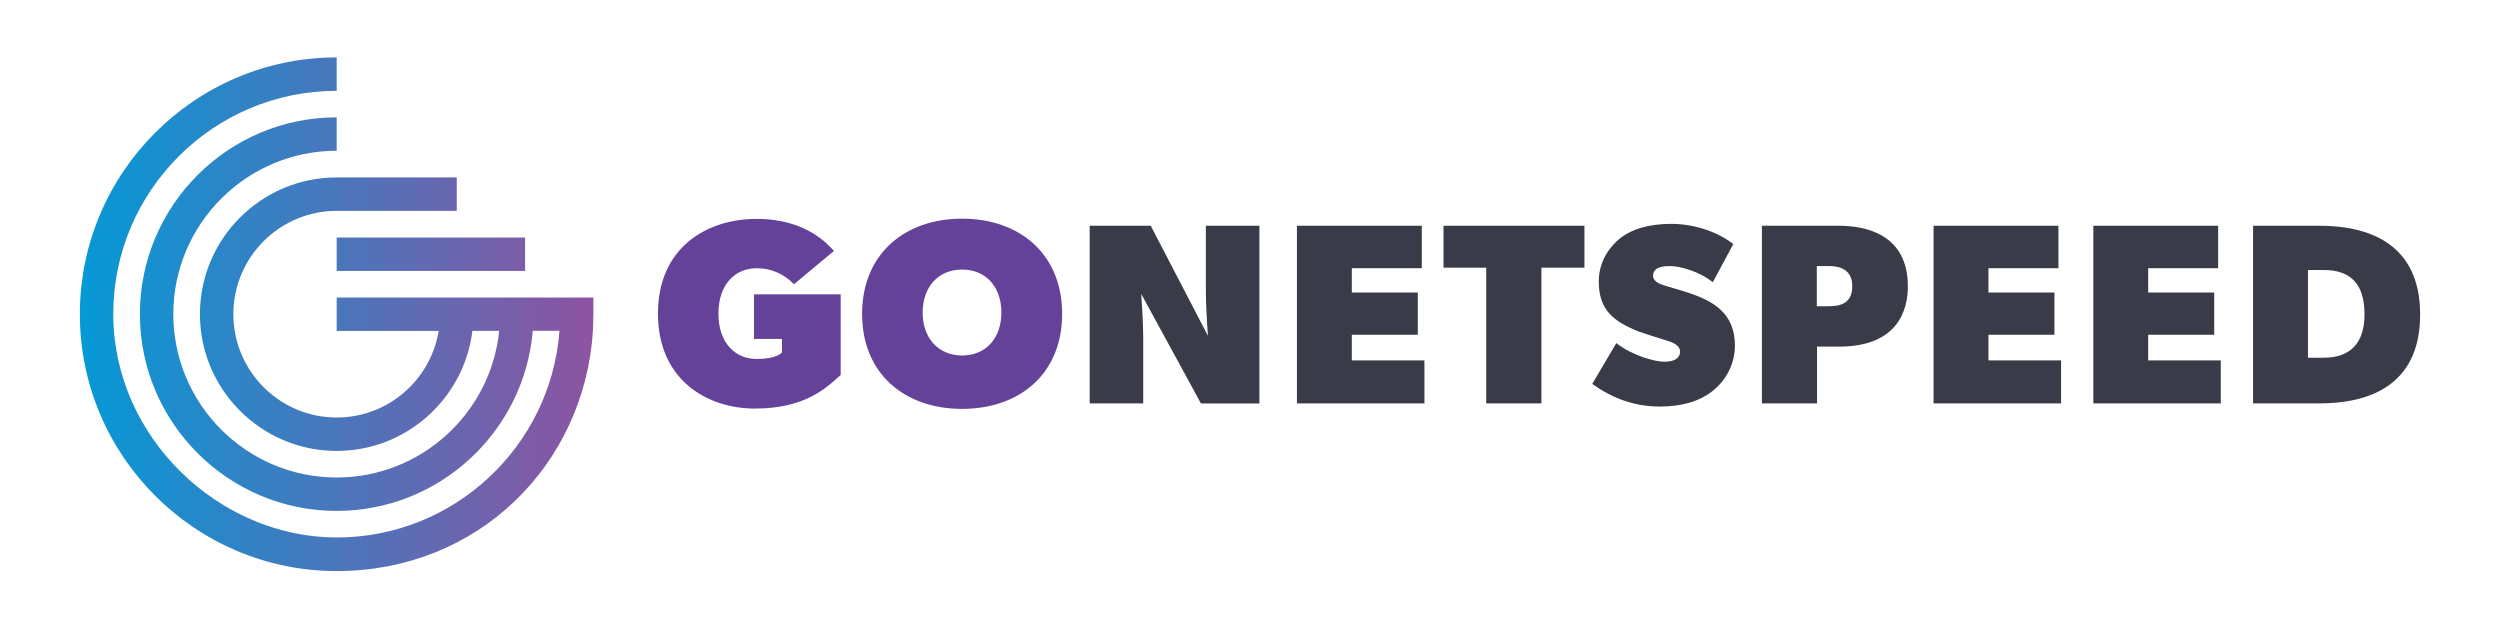
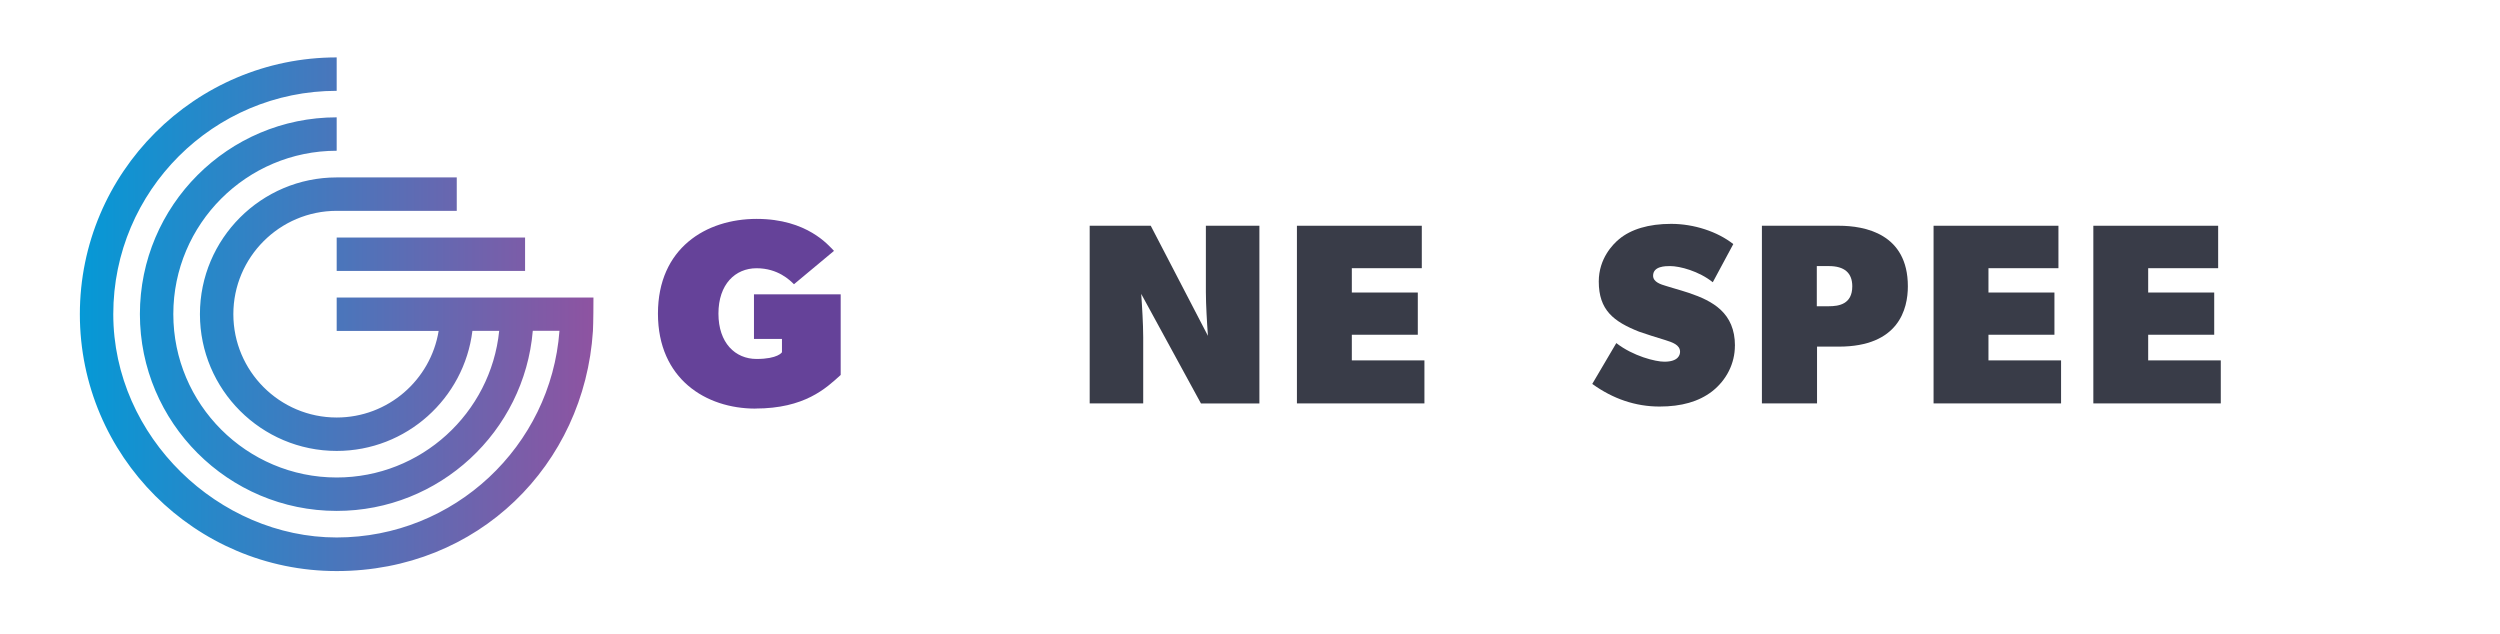
<svg xmlns="http://www.w3.org/2000/svg" id="Layer_1" version="1.1" viewBox="0 0 437.65 110.94">
  <defs>
    <style>
      .st0 {
        fill: #393c48;
      }

      .st1 {
        fill: url(#linear-gradient);
      }

      .st2 {
        fill: #654299;
      }
    </style>
    <linearGradient id="linear-gradient" x1="13.98" y1="56.99" x2="103.89" y2="56.99" gradientTransform="translate(0 112) scale(1 -1)" gradientUnits="userSpaceOnUse">
      <stop offset="0" stop-color="#0599d6" />
      <stop offset="1" stop-color="#8e53a1" />
    </linearGradient>
  </defs>
  <path class="st1" d="M58.94,52.08v5.85h17.85c-1.4,8.59-8.87,15.16-17.85,15.16-9.98,0-18.09-8.12-18.09-18.09s8.12-18.09,18.09-18.09h21.02v-5.85h-21.02c-13.2,0-23.94,10.74-23.94,23.94s10.74,23.94,23.94,23.94c12.21,0,22.31-9.19,23.76-21.02h4.69c-1.47,14.4-13.67,25.67-28.45,25.67-15.77,0-28.6-12.83-28.6-28.6s12.83-28.6,28.6-28.6v-5.85c-19,0-34.45,15.46-34.45,34.45s15.46,34.45,34.45,34.45c18.01,0,32.84-13.89,34.33-31.53h4.67c-1.5,20.2-18.42,36.18-39,36.18s-39.11-17.54-39.11-39.11S37.38,15.9,58.94,15.9v-5.85c-24.79,0-44.96,20.17-44.96,44.96s20.17,44.96,44.96,44.96,43.35-18.6,44.86-42.03c0,0,.09-1.7.09-5.85h-44.95ZM58.94,47.43h32.98v-5.85h-32.98v5.85Z" />
  <path class="st2" d="M132.23,71.53c-8.64,0-17.05-5.18-17.05-16.63s8.41-16.58,17.28-16.58,12.61,4.67,13.54,5.6l-7.01,5.84c-.7-.7-2.8-2.8-6.54-2.8s-6.68,2.8-6.68,7.94,2.94,7.94,6.68,7.94,4.44-1.17,4.44-1.17v-2.34h-4.9v-7.8h15.18v14.11c-2.57,2.34-6.31,5.88-14.95,5.88h0Z" />
-   <path class="st2" d="M168.43,71.58c-10.04,0-17.51-6.12-17.51-16.63s7.47-16.67,17.51-16.67,17.51,6.17,17.51,16.67-7.47,16.63-17.51,16.63ZM168.43,47.19c-4.2,0-6.91,3.08-6.91,7.52s2.71,7.52,6.91,7.52,6.87-3.08,6.87-7.52-2.66-7.52-6.87-7.52Z" />
  <path class="st0" d="M220.47,70.62v-31.1h-9.37v11.62c0,2.27.23,5.72.23,5.75l.13,1.9-10.01-19.27h-10.69v31.1h9.37v-11.62c0-2.27-.23-5.72-.23-5.75l-.12-1.8,10.46,19.18h10.23,0Z" />
  <polygon class="st0" points="248.2 58.6 248.2 51.21 236.65 51.21 236.65 46.95 248.9 46.95 248.9 39.52 227.04 39.52 227.04 70.62 249.36 70.62 249.36 63.09 236.65 63.09 236.65 58.6 248.2 58.6" />
-   <polygon class="st0" points="277.37 39.52 252.7 39.52 252.7 46.86 260.18 46.86 260.18 70.62 269.84 70.62 269.84 46.86 277.37 46.86 277.37 39.52" />
  <path class="st0" d="M303.72,60.52c0-5.74-3.87-7.83-8.05-9.24-.72-.24-1.79-.56-2.65-.81-.46-.14-.87-.26-1.13-.34-.08-.02-.16-.05-.26-.08-.84-.25-2.24-.66-2.24-1.78,0-1.69,2.17-1.69,2.99-1.69,1.69,0,5.03.88,7.46,2.83l3.59-6.68c-2.77-2.19-6.9-3.54-10.87-3.54s-7.05.95-9.13,2.68c-1.07.89-3.55,3.38-3.55,7.41,0,5.01,2.59,7.01,7.05,8.78.91.32,3.42,1.14,4.58,1.47,1.23.39,2.6.83,2.6,2.05,0,.52-.27,1.74-2.76,1.74-1.52,0-5.45-.96-8.4-3.26l-4.21,7.15c3.64,2.63,7.6,3.96,11.77,3.96,3.85,0,6.86-.86,9.19-2.64,2.55-1.99,4.01-4.91,4.01-8.01h.01Z" />
  <path class="st0" d="M321.91,39.52h-13.47v31.1h9.65v-9.94h3.82c10.51,0,12.08-6.61,12.08-10.56,0-9.23-7.57-10.6-12.08-10.6ZM320.16,53.62h-2.11v-7.04h2.11c2.72,0,4.1,1.19,4.1,3.54,0,3.13-2.34,3.49-4.1,3.49h0Z" />
  <polygon class="st0" points="359.65 58.6 359.65 51.21 348.1 51.21 348.1 46.95 360.35 46.95 360.35 39.52 338.49 39.52 338.49 70.62 360.81 70.62 360.81 63.09 348.1 63.09 348.1 58.6 359.65 58.6" />
  <polygon class="st0" points="387.62 58.6 387.62 51.21 376.06 51.21 376.06 46.95 388.31 46.95 388.31 39.52 366.46 39.52 366.46 70.62 388.77 70.62 388.77 63.09 376.06 63.09 376.06 58.6 387.62 58.6" />
-   <path class="st0" d="M406.04,39.52h-11.62v31.1h11.62c8.04,0,17.63-2.7,17.63-15.55s-9.59-15.55-17.63-15.55ZM406.83,62.63h-2.8v-15.36h2.8c4.78,0,7.1,2.55,7.1,7.79,0,4.95-2.46,7.56-7.1,7.56h0Z" />
</svg>